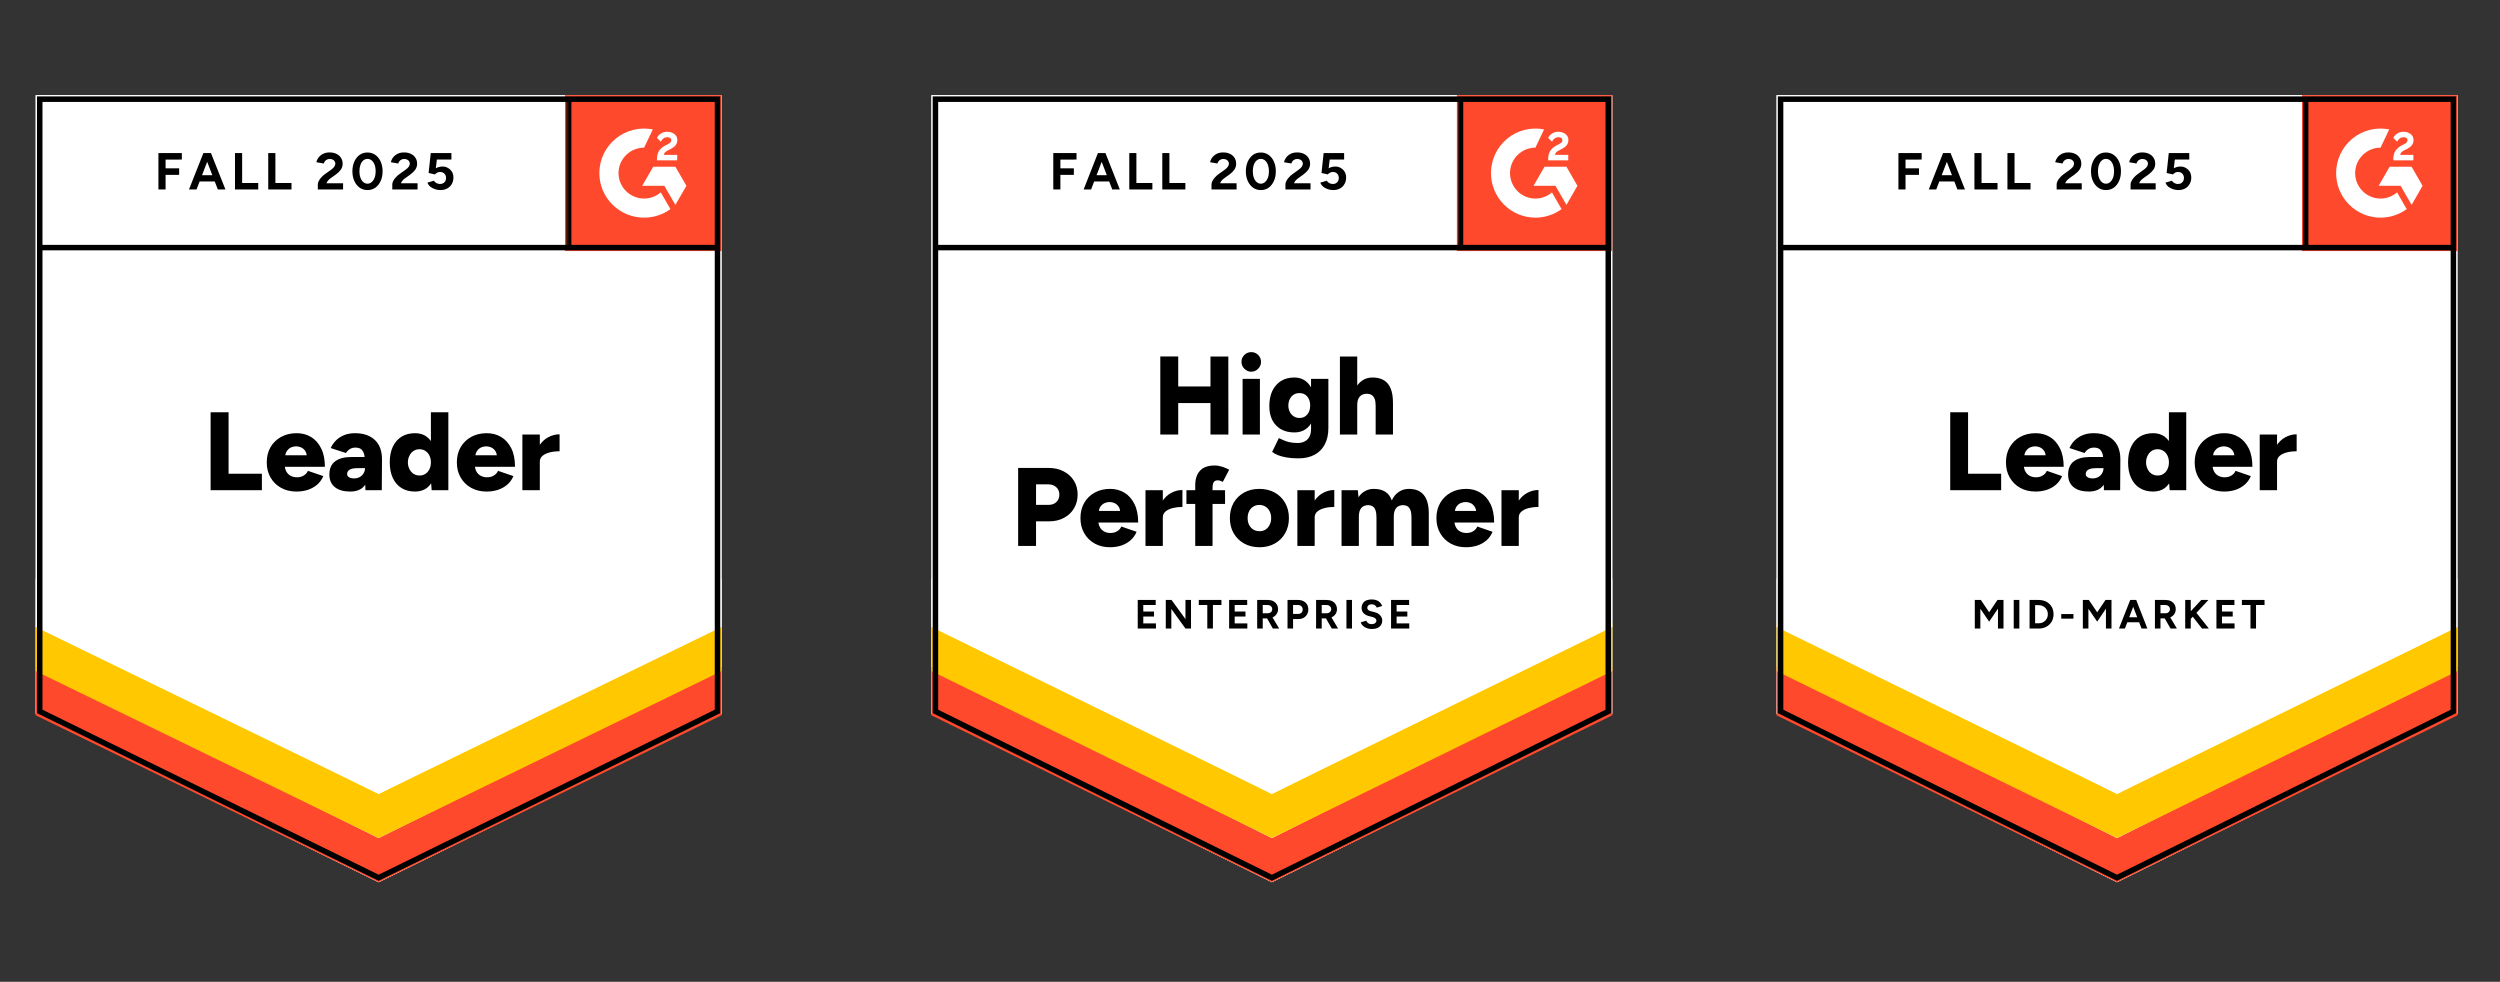
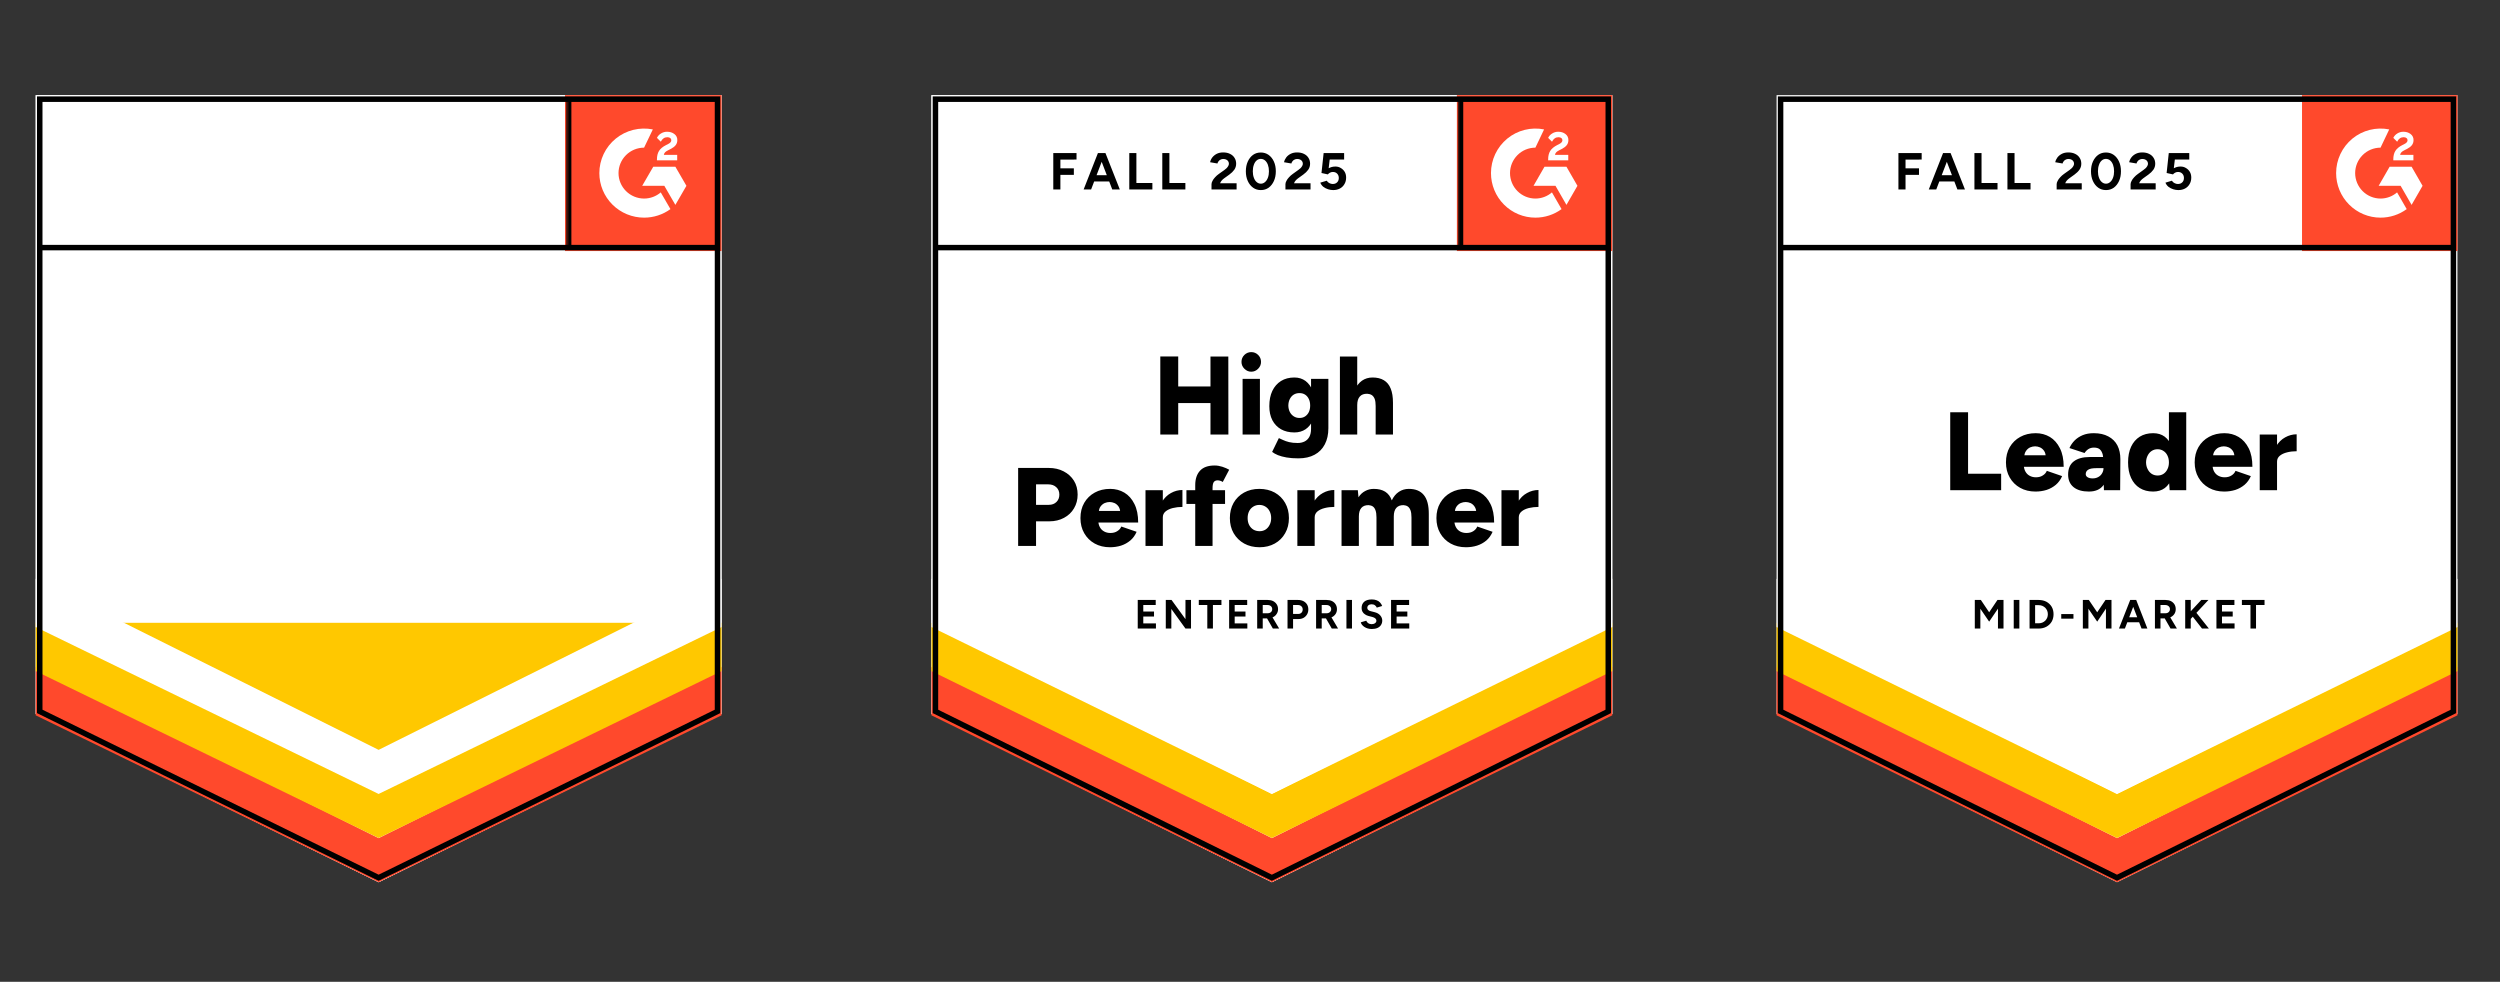
<svg xmlns="http://www.w3.org/2000/svg" width="494" height="194" viewBox="0 0 494 194" fill="none">
  <rect x="0" y="0" width="494" height="194" fill="#333333" stroke="none" />
  <path d="M7.051 141.072L74.814 174.329L142.578 141.072V18.797H7.051V141.072Z" fill="white" />
  <path d="M7.051 141.072L74.814 174.329L142.578 141.072V18.797H7.051V141.072Z" fill="white" />
-   <path d="M31.305 37.442V30.252H35.93V31.528L32.719 31.543V33.26H35.4V34.551H32.719V37.442H31.305ZM43.045 37.442L40.276 30.252H41.69L44.548 37.442H43.045ZM37.344 37.442L40.188 30.252H41.602L38.832 37.442H37.344ZM38.685 35.857V34.624H43.208V35.857H38.685ZM46.434 37.442V30.252H47.848V36.165H51.03V37.442H46.434ZM53.004 37.442V30.252H54.418V36.165H57.6V37.442H53.004ZM62.8 37.442V36.4C62.8 36.204 62.864 35.989 62.992 35.754C63.109 35.51 63.281 35.27 63.507 35.035C63.723 34.791 63.978 34.566 64.273 34.36L65.378 33.583C65.525 33.475 65.668 33.358 65.805 33.23C65.933 33.103 66.041 32.962 66.129 32.805C66.218 32.648 66.262 32.502 66.262 32.365C66.262 32.179 66.218 32.017 66.129 31.881C66.041 31.734 65.913 31.621 65.746 31.543C65.589 31.455 65.388 31.411 65.142 31.411C64.936 31.411 64.754 31.455 64.597 31.543C64.43 31.621 64.298 31.729 64.199 31.866C64.091 32.003 64.018 32.15 63.978 32.306L62.52 32.057C62.589 31.714 62.736 31.396 62.962 31.103C63.198 30.809 63.497 30.57 63.861 30.384C64.224 30.208 64.641 30.12 65.113 30.12C65.653 30.12 66.115 30.218 66.498 30.413C66.88 30.599 67.175 30.858 67.381 31.191C67.597 31.523 67.705 31.91 67.705 32.35C67.705 32.79 67.583 33.186 67.337 33.539C67.092 33.881 66.758 34.204 66.335 34.507L65.348 35.211C65.152 35.348 64.98 35.5 64.833 35.666C64.686 35.833 64.578 36.013 64.509 36.209H67.794V37.442H62.8ZM72.626 37.559C72.036 37.559 71.521 37.403 71.079 37.089C70.627 36.767 70.274 36.326 70.018 35.769C69.763 35.211 69.635 34.571 69.635 33.847C69.635 33.123 69.763 32.482 70.018 31.925C70.274 31.367 70.622 30.927 71.064 30.604C71.506 30.291 72.022 30.134 72.611 30.134C73.19 30.134 73.706 30.291 74.158 30.604C74.609 30.927 74.963 31.367 75.218 31.925C75.474 32.482 75.601 33.123 75.601 33.847C75.601 34.571 75.474 35.211 75.218 35.769C74.963 36.326 74.614 36.767 74.172 37.089C73.721 37.403 73.205 37.559 72.626 37.559ZM72.626 36.297C72.93 36.297 73.205 36.19 73.451 35.974C73.696 35.769 73.888 35.48 74.025 35.109C74.163 34.747 74.231 34.326 74.231 33.847C74.231 33.367 74.163 32.942 74.025 32.57C73.888 32.199 73.696 31.91 73.451 31.704C73.205 31.499 72.925 31.396 72.611 31.396C72.297 31.396 72.022 31.499 71.786 31.704C71.54 31.91 71.354 32.199 71.226 32.57C71.089 32.942 71.02 33.367 71.02 33.847C71.02 34.326 71.089 34.747 71.226 35.109C71.354 35.48 71.54 35.769 71.786 35.974C72.031 36.19 72.311 36.297 72.626 36.297ZM77.516 37.442V36.4C77.516 36.204 77.58 35.989 77.708 35.754C77.826 35.51 77.998 35.27 78.224 35.035C78.44 34.791 78.695 34.566 78.99 34.36L80.08 33.583C80.237 33.475 80.384 33.358 80.522 33.23C80.649 33.103 80.757 32.962 80.846 32.805C80.934 32.648 80.978 32.502 80.978 32.365C80.978 32.179 80.934 32.017 80.846 31.881C80.757 31.734 80.63 31.621 80.463 31.543C80.305 31.455 80.104 31.411 79.859 31.411C79.652 31.411 79.471 31.455 79.314 31.543C79.147 31.621 79.014 31.729 78.916 31.866C78.808 32.003 78.734 32.15 78.695 32.306L77.237 32.057C77.305 31.714 77.453 31.396 77.678 31.103C77.904 30.809 78.204 30.57 78.577 30.384C78.94 30.208 79.358 30.12 79.829 30.12C80.369 30.12 80.831 30.218 81.214 30.413C81.597 30.599 81.892 30.858 82.098 31.191C82.314 31.523 82.422 31.91 82.422 32.35C82.422 32.79 82.299 33.186 82.054 33.539C81.808 33.881 81.474 34.204 81.052 34.507L80.065 35.211C79.868 35.348 79.697 35.5 79.549 35.666C79.402 35.833 79.294 36.013 79.225 36.209H82.51V37.442H77.516ZM87.018 37.559C86.684 37.559 86.345 37.505 86.002 37.398C85.658 37.29 85.344 37.129 85.059 36.913C84.784 36.688 84.582 36.414 84.455 36.092L85.736 35.71C85.884 35.935 86.065 36.097 86.281 36.194C86.488 36.302 86.704 36.356 86.93 36.356C87.293 36.356 87.583 36.248 87.799 36.033C88.025 35.818 88.138 35.529 88.138 35.167C88.138 34.825 88.03 34.541 87.814 34.316C87.597 34.091 87.313 33.979 86.959 33.979C86.743 33.979 86.547 34.028 86.37 34.126C86.193 34.223 86.056 34.336 85.957 34.463L84.691 34.184L85.118 30.252H89.198V31.528H86.326L86.119 33.245C86.306 33.147 86.512 33.064 86.738 32.996C86.964 32.937 87.21 32.908 87.475 32.908C87.868 32.908 88.221 33.005 88.535 33.201C88.859 33.387 89.12 33.641 89.316 33.964C89.503 34.287 89.596 34.663 89.596 35.094C89.596 35.583 89.483 36.013 89.257 36.385C89.041 36.757 88.742 37.045 88.359 37.251C87.975 37.456 87.529 37.559 87.018 37.559ZM41.617 96.867V81.46H45.167V93.609H51.752V96.867H41.617ZM58.587 97.131C57.438 97.131 56.421 96.886 55.538 96.397C54.654 95.908 53.961 95.228 53.46 94.358C52.959 93.497 52.709 92.499 52.709 91.365C52.709 90.22 52.959 89.217 53.46 88.356C53.971 87.486 54.668 86.811 55.552 86.332C56.436 85.843 57.462 85.598 58.631 85.598C59.672 85.598 60.615 85.847 61.459 86.346C62.294 86.845 62.957 87.589 63.448 88.577C63.949 89.555 64.199 90.778 64.199 92.245H55.891L56.259 91.834C56.259 92.333 56.362 92.773 56.569 93.155C56.775 93.536 57.065 93.825 57.438 94.02C57.801 94.216 58.214 94.314 58.675 94.314C59.215 94.314 59.672 94.192 60.045 93.947C60.428 93.712 60.693 93.409 60.841 93.037L63.89 94.079C63.595 94.764 63.178 95.336 62.638 95.796C62.098 96.246 61.484 96.583 60.797 96.808C60.099 97.023 59.363 97.131 58.587 97.131ZM56.348 90.396L55.994 89.956H60.944L60.635 90.396C60.635 89.858 60.526 89.428 60.31 89.105C60.084 88.782 59.809 88.547 59.485 88.401C59.161 88.264 58.837 88.195 58.513 88.195C58.189 88.195 57.86 88.264 57.526 88.401C57.202 88.547 56.927 88.782 56.701 89.105C56.465 89.428 56.348 89.858 56.348 90.396ZM72.213 96.867L72.125 94.49V91.394C72.125 90.807 72.076 90.293 71.978 89.853C71.87 89.413 71.683 89.066 71.418 88.811C71.153 88.567 70.755 88.445 70.225 88.445C69.812 88.445 69.454 88.537 69.149 88.723C68.835 88.919 68.57 89.183 68.354 89.516L65.348 88.533C65.594 87.985 65.933 87.491 66.365 87.051C66.807 86.611 67.342 86.258 67.971 85.994C68.609 85.73 69.346 85.598 70.18 85.598C71.329 85.598 72.302 85.813 73.097 86.244C73.892 86.664 74.492 87.256 74.894 88.019C75.287 88.782 75.484 89.687 75.484 90.734L75.439 96.867H72.213ZM69.208 97.131C67.902 97.131 66.885 96.838 66.159 96.251C65.442 95.664 65.083 94.837 65.083 93.771C65.083 92.607 65.457 91.741 66.203 91.174C66.959 90.597 68.015 90.308 69.37 90.308H72.39V92.509H70.666C69.93 92.509 69.4 92.612 69.075 92.817C68.751 93.022 68.589 93.311 68.589 93.683C68.589 93.947 68.712 94.152 68.958 94.299C69.203 94.456 69.537 94.534 69.959 94.534C70.391 94.534 70.769 94.441 71.094 94.255C71.418 94.079 71.668 93.834 71.845 93.521C72.031 93.218 72.125 92.881 72.125 92.509H72.994C72.994 93.976 72.685 95.116 72.066 95.928C71.447 96.73 70.495 97.131 69.208 97.131ZM85.294 96.867L85.147 94.827V81.46H88.594V96.867H85.294ZM82.009 97.131C80.978 97.131 80.09 96.901 79.343 96.441C78.597 95.982 78.022 95.316 77.62 94.446C77.217 93.585 77.016 92.558 77.016 91.365C77.016 90.161 77.217 89.129 77.62 88.269C78.022 87.418 78.597 86.757 79.343 86.288C80.09 85.828 80.978 85.598 82.009 85.598C82.923 85.598 83.689 85.828 84.308 86.288C84.936 86.757 85.407 87.418 85.722 88.269C86.026 89.129 86.178 90.161 86.178 91.365C86.178 92.558 86.026 93.585 85.722 94.446C85.407 95.316 84.941 95.982 84.322 96.441C83.694 96.901 82.923 97.131 82.009 97.131ZM82.908 93.962C83.34 93.962 83.723 93.854 84.057 93.639C84.401 93.414 84.666 93.106 84.853 92.714C85.049 92.333 85.147 91.883 85.147 91.365C85.147 90.856 85.049 90.406 84.853 90.015C84.666 89.623 84.401 89.32 84.057 89.105C83.723 88.88 83.335 88.767 82.893 88.767C82.451 88.767 82.058 88.88 81.715 89.105C81.381 89.32 81.116 89.623 80.919 90.015C80.713 90.406 80.605 90.856 80.595 91.365C80.605 91.883 80.713 92.333 80.919 92.714C81.116 93.106 81.386 93.414 81.73 93.639C82.073 93.854 82.466 93.962 82.908 93.962ZM96.151 97.131C95.002 97.131 93.986 96.886 93.102 96.397C92.218 95.908 91.526 95.228 91.025 94.358C90.524 93.497 90.274 92.499 90.274 91.365C90.274 90.22 90.524 89.217 91.025 88.356C91.536 87.486 92.233 86.811 93.117 86.332C94.001 85.843 95.027 85.598 96.195 85.598C97.237 85.598 98.179 85.847 99.024 86.346C99.859 86.845 100.527 87.589 101.027 88.577C101.518 89.555 101.764 90.778 101.764 92.245H93.456L93.824 91.834C93.824 92.333 93.927 92.773 94.133 93.155C94.339 93.536 94.629 93.825 95.002 94.02C95.366 94.216 95.778 94.314 96.24 94.314C96.78 94.314 97.237 94.192 97.61 93.947C97.993 93.712 98.258 93.409 98.405 93.037L101.455 94.079C101.16 94.764 100.743 95.336 100.202 95.796C99.662 96.246 99.049 96.583 98.361 96.808C97.664 97.023 96.927 97.131 96.151 97.131ZM93.912 90.396L93.559 89.956H98.508L98.199 90.396C98.199 89.858 98.091 89.428 97.875 89.105C97.649 88.782 97.374 88.547 97.05 88.401C96.726 88.264 96.402 88.195 96.078 88.195C95.754 88.195 95.425 88.264 95.091 88.401C94.767 88.547 94.492 88.782 94.266 89.105C94.03 89.428 93.912 89.858 93.912 90.396ZM105.756 91.174C105.756 89.98 105.997 88.987 106.478 88.195C106.959 87.403 107.563 86.811 108.29 86.42C109.017 86.019 109.778 85.818 110.573 85.818V89.163C109.896 89.163 109.262 89.237 108.673 89.384C108.074 89.53 107.588 89.755 107.214 90.059C106.851 90.362 106.669 90.748 106.669 91.218L105.756 91.174ZM103.222 96.867V85.862H106.669V96.867H103.222Z" fill="black" />
  <path d="M111.645 18.797H142.58V49.61H111.645V18.797Z" fill="#FF492C" />
  <mask id="mask0_1247_15644" style="mask-type:luminance" maskUnits="userSpaceOnUse" x="111" y="18" width="32" height="32">
    <path d="M111.645 18.797H142.58V49.61H111.645V18.797Z" fill="white" />
  </mask>
  <g mask="url(#mask0_1247_15644)">
    <path fill-rule="evenodd" clip-rule="evenodd" d="M133.813 30.597H131.17C131.243 30.184 131.498 29.954 132.016 29.693L132.504 29.446C133.374 29.002 133.838 28.501 133.838 27.686C133.847 27.45 133.797 27.215 133.692 27.003C133.588 26.791 133.432 26.608 133.239 26.471C132.847 26.177 132.368 26.033 131.817 26.033C131.39 26.029 130.971 26.148 130.611 26.375C130.265 26.579 129.987 26.88 129.812 27.241L130.578 28.003C130.874 27.407 131.306 27.113 131.873 27.113C132.352 27.113 132.648 27.36 132.648 27.7C132.648 27.986 132.504 28.224 131.953 28.501L131.642 28.652C130.963 28.994 130.491 29.383 130.22 29.826C129.948 30.264 129.812 30.827 129.812 31.502V31.684H133.813V30.598V30.597ZM133.452 32.944H129.083L126.898 36.715H131.268L133.452 40.486L135.638 36.715L133.452 32.944Z" fill="white" />
    <path fill-rule="evenodd" clip-rule="evenodd" d="M127.271 39.235C125.932 39.233 124.648 38.703 123.701 37.76C122.754 36.817 122.22 35.539 122.219 34.205C122.221 32.871 122.754 31.593 123.701 30.65C124.649 29.707 125.932 29.177 127.271 29.176L129.001 25.573C127.719 25.317 126.396 25.349 125.127 25.664C123.858 25.98 122.676 26.572 121.665 27.397C120.654 28.223 119.839 29.262 119.279 30.439C118.72 31.616 118.43 32.902 118.43 34.205C118.43 35.361 118.659 36.506 119.103 37.574C119.548 38.642 120.199 39.613 121.02 40.43C121.841 41.247 122.816 41.896 123.888 42.338C124.961 42.78 126.111 43.007 127.271 43.007C129.143 43.01 130.967 42.419 132.479 41.32L130.564 38.015C129.649 38.802 128.48 39.235 127.271 39.235Z" fill="white" />
    <path d="M112.363 19.775V48.928" stroke="black" stroke-width="1.085" />
  </g>
  <path d="M7.051 141.345V131.807L74.814 165.617L142.578 131.807V141.345L74.814 174.329L7.051 141.345Z" fill="#FF492C" />
-   <path d="M7.051 132.609V123.071L74.814 156.88L142.578 123.071V132.609L74.814 165.593L7.051 132.609Z" fill="#FFC800" />
+   <path d="M7.051 132.609V123.071L142.578 123.071V132.609L74.814 165.593L7.051 132.609Z" fill="#FFC800" />
  <path d="M7.051 123.9V114.363L74.814 148.174L142.578 114.363V123.9L74.814 156.885L7.051 123.9Z" fill="white" />
  <path d="M141.952 48.928H7.972M141.779 140.577L74.815 173.442L7.852 140.577V19.593H141.779V140.577Z" stroke="black" stroke-width="1.085" />
  <path d="M184.051 141.072L251.32 174.329L318.588 141.072V18.797H184.051V141.072Z" fill="white" />
  <path d="M184.051 141.072L251.32 174.329L318.588 141.072V18.797H184.051V141.072Z" fill="white" />
  <path d="M208.129 37.442V30.252H212.721V31.528L209.533 31.543V33.26H212.194V34.551H209.533V37.442H208.129ZM219.784 37.442L217.035 30.252H218.439L221.276 37.442H219.784ZM214.125 37.442L216.947 30.252H218.351L215.602 37.442H214.125ZM215.455 35.857V34.624H219.945V35.857H215.455ZM223.147 37.442V30.252H224.551V36.165H227.71V37.442H223.147ZM229.67 37.442V30.252H231.073V36.165H234.232V37.442H229.67ZM239.394 37.442V36.4C239.394 36.204 239.458 35.989 239.584 35.754C239.701 35.51 239.872 35.27 240.096 35.035C240.311 34.791 240.564 34.566 240.857 34.36L241.953 33.583C242.1 33.475 242.241 33.358 242.378 33.23C242.504 33.103 242.611 32.962 242.699 32.805C242.787 32.648 242.831 32.502 242.831 32.365C242.831 32.179 242.787 32.017 242.699 31.881C242.611 31.734 242.485 31.621 242.319 31.543C242.163 31.455 241.963 31.411 241.719 31.411C241.515 31.411 241.334 31.455 241.178 31.543C241.013 31.621 240.881 31.729 240.784 31.866C240.676 32.003 240.603 32.15 240.564 32.306L239.116 32.057C239.185 31.714 239.331 31.396 239.555 31.103C239.789 30.809 240.086 30.57 240.447 30.384C240.808 30.208 241.222 30.12 241.69 30.12C242.226 30.12 242.685 30.218 243.065 30.413C243.445 30.599 243.738 30.858 243.942 31.191C244.157 31.523 244.264 31.91 244.264 32.35C244.264 32.79 244.142 33.186 243.898 33.539C243.655 33.881 243.323 34.204 242.904 34.507L241.924 35.211C241.729 35.348 241.559 35.5 241.412 35.666C241.266 35.833 241.159 36.013 241.091 36.209H244.352V37.442H239.394ZM249.148 37.559C248.563 37.559 248.051 37.403 247.613 37.089C247.164 36.767 246.813 36.326 246.56 35.769C246.306 35.211 246.18 34.571 246.18 33.847C246.18 33.123 246.306 32.482 246.56 31.925C246.813 31.367 247.159 30.927 247.598 30.604C248.037 30.291 248.549 30.134 249.134 30.134C249.709 30.134 250.221 30.291 250.669 30.604C251.118 30.927 251.469 31.367 251.722 31.925C251.976 32.482 252.102 33.123 252.102 33.847C252.102 34.571 251.976 35.211 251.722 35.769C251.469 36.326 251.122 36.767 250.684 37.089C250.235 37.403 249.723 37.559 249.148 37.559ZM249.148 36.297C249.45 36.297 249.723 36.19 249.967 35.974C250.211 35.769 250.401 35.48 250.538 35.109C250.674 34.747 250.742 34.326 250.742 33.847C250.742 33.367 250.674 32.942 250.538 32.57C250.401 32.199 250.211 31.91 249.967 31.704C249.723 31.499 249.446 31.396 249.134 31.396C248.822 31.396 248.549 31.499 248.315 31.704C248.071 31.91 247.886 32.199 247.759 32.57C247.623 32.942 247.554 33.367 247.554 33.847C247.554 34.326 247.623 34.747 247.759 35.109C247.886 35.48 248.071 35.769 248.315 35.974C248.558 36.19 248.836 36.297 249.148 36.297ZM254.003 37.442V36.4C254.003 36.204 254.067 35.989 254.193 35.754C254.31 35.51 254.481 35.27 254.705 35.035C254.92 34.791 255.173 34.566 255.466 34.36L256.548 33.583C256.704 33.475 256.85 33.358 256.987 33.23C257.113 33.103 257.221 32.962 257.308 32.805C257.396 32.648 257.44 32.502 257.44 32.365C257.44 32.179 257.396 32.017 257.308 31.881C257.221 31.734 257.094 31.621 256.928 31.543C256.772 31.455 256.572 31.411 256.328 31.411C256.124 31.411 255.943 31.455 255.787 31.543C255.622 31.621 255.49 31.729 255.393 31.866C255.285 32.003 255.212 32.15 255.173 32.306L253.725 32.057C253.794 31.714 253.94 31.396 254.164 31.103C254.388 30.809 254.686 30.57 255.056 30.384C255.417 30.208 255.831 30.12 256.299 30.12C256.835 30.12 257.294 30.218 257.674 30.413C258.054 30.599 258.347 30.858 258.551 31.191C258.766 31.523 258.873 31.91 258.873 32.35C258.873 32.79 258.751 33.186 258.507 33.539C258.264 33.881 257.932 34.204 257.513 34.507L256.533 35.211C256.338 35.348 256.168 35.5 256.021 35.666C255.875 35.833 255.768 36.013 255.7 36.209H258.961V37.442H254.003ZM263.436 37.559C263.104 37.559 262.768 37.505 262.427 37.398C262.085 37.29 261.773 37.129 261.491 36.913C261.218 36.688 261.018 36.414 260.891 36.092L262.163 35.71C262.31 35.935 262.49 36.097 262.704 36.194C262.909 36.302 263.124 36.356 263.348 36.356C263.709 36.356 263.996 36.248 264.211 36.033C264.435 35.818 264.547 35.529 264.547 35.167C264.547 34.825 264.44 34.541 264.225 34.316C264.011 34.091 263.728 33.979 263.377 33.979C263.163 33.979 262.968 34.028 262.792 34.126C262.617 34.223 262.48 34.336 262.383 34.463L261.125 34.184L261.549 30.252H265.6V31.528H262.748L262.544 33.245C262.729 33.147 262.933 33.064 263.158 32.996C263.382 32.937 263.626 32.908 263.889 32.908C264.279 32.908 264.63 33.005 264.942 33.201C265.264 33.387 265.522 33.641 265.717 33.964C265.902 34.287 265.995 34.663 265.995 35.094C265.995 35.583 265.883 36.013 265.658 36.385C265.444 36.757 265.147 37.045 264.766 37.251C264.386 37.456 263.943 37.559 263.436 37.559Z" fill="black" />
  <path d="M239.19 85.862V70.456H242.715L242.729 85.862H239.19ZM229.276 85.862V70.441H232.815V85.862H229.276ZM231.776 79.641V76.369H241.077V79.641H231.776ZM245.537 85.862V74.858H248.959V85.862H245.537ZM247.248 73.449C246.731 73.449 246.278 73.253 245.888 72.862C245.508 72.481 245.318 72.031 245.318 71.512C245.318 70.974 245.508 70.514 245.888 70.133C246.278 69.761 246.731 69.575 247.248 69.575C247.775 69.575 248.228 69.761 248.608 70.133C248.988 70.514 249.178 70.974 249.178 71.512C249.178 72.031 248.988 72.481 248.608 72.862C248.228 73.253 247.775 73.449 247.248 73.449ZM256.563 90.572C255.676 90.572 254.896 90.513 254.224 90.396C253.561 90.279 252.995 90.127 252.527 89.941C252.059 89.746 251.674 89.53 251.372 89.296L252.703 86.567L253.536 86.948C253.858 87.105 254.253 87.241 254.721 87.359C255.189 87.476 255.754 87.535 256.417 87.535C256.924 87.535 257.377 87.437 257.777 87.241C258.177 87.046 258.494 86.738 258.728 86.317C258.952 85.896 259.064 85.373 259.064 84.747V74.858H262.486V84.615C262.486 85.847 262.252 86.909 261.784 87.799C261.316 88.699 260.643 89.384 259.766 89.853C258.889 90.332 257.821 90.572 256.563 90.572ZM255.774 85.451C254.75 85.451 253.868 85.241 253.127 84.82C252.396 84.4 251.825 83.803 251.416 83.03C251.016 82.248 250.816 81.323 250.816 80.257C250.816 79.083 251.016 78.076 251.416 77.234C251.816 76.403 252.386 75.752 253.127 75.283C253.868 74.823 254.75 74.593 255.774 74.593C256.622 74.593 257.358 74.823 257.982 75.283C258.596 75.752 259.074 76.413 259.415 77.264C259.756 78.115 259.927 79.132 259.927 80.316C259.927 81.372 259.756 82.282 259.415 83.045C259.074 83.808 258.596 84.4 257.982 84.82C257.358 85.241 256.622 85.451 255.774 85.451ZM256.783 82.59C257.221 82.59 257.597 82.483 257.909 82.267C258.221 82.052 258.464 81.763 258.64 81.402C258.806 81.03 258.889 80.609 258.889 80.14C258.889 79.641 258.801 79.21 258.625 78.849C258.45 78.477 258.206 78.188 257.894 77.983C257.582 77.777 257.207 77.675 256.768 77.675C256.339 77.675 255.959 77.777 255.627 77.983C255.306 78.188 255.052 78.477 254.867 78.849C254.682 79.21 254.584 79.641 254.575 80.14C254.584 80.609 254.682 81.03 254.867 81.402C255.052 81.763 255.311 82.052 255.642 82.267C255.974 82.483 256.354 82.59 256.783 82.59ZM264.767 85.862V70.456H268.189V85.862H264.767ZM271.83 85.862V80.228H275.252V85.862H271.83ZM271.83 80.228C271.83 79.641 271.767 79.176 271.64 78.834C271.504 78.492 271.314 78.237 271.07 78.071C270.817 77.914 270.524 77.826 270.193 77.807C269.53 77.787 269.032 77.968 268.701 78.35C268.36 78.721 268.189 79.289 268.189 80.052H267.166C267.166 78.897 267.341 77.909 267.692 77.088C268.043 76.276 268.521 75.655 269.125 75.224C269.73 74.804 270.427 74.593 271.216 74.593C272.113 74.593 272.859 74.774 273.454 75.136C274.058 75.498 274.507 76.046 274.799 76.78C275.101 77.513 275.252 78.452 275.252 79.597V80.228H271.83ZM201.184 107.872V92.465H207.223C208.335 92.465 209.319 92.69 210.177 93.14C211.045 93.59 211.722 94.206 212.21 94.989C212.697 95.771 212.941 96.686 212.941 97.733C212.941 98.74 212.702 99.645 212.224 100.447C211.756 101.249 211.098 101.875 210.25 102.325C209.402 102.785 208.427 103.015 207.326 103.015H204.723V107.872H201.184ZM204.723 99.757H207.238C207.871 99.757 208.378 99.567 208.759 99.185C209.139 98.813 209.329 98.329 209.329 97.733C209.329 97.126 209.124 96.637 208.715 96.265C208.315 95.894 207.789 95.708 207.135 95.708H204.723V99.757ZM219.332 108.136C218.191 108.136 217.182 107.891 216.304 107.402C215.427 106.913 214.74 106.233 214.243 105.362C213.745 104.502 213.497 103.504 213.497 102.369C213.497 101.225 213.745 100.222 214.243 99.361C214.749 98.491 215.442 97.816 216.319 97.336C217.196 96.847 218.215 96.603 219.375 96.603C220.409 96.603 221.345 96.852 222.183 97.351C223.012 97.85 223.67 98.593 224.157 99.581C224.655 100.56 224.903 101.782 224.903 103.25H216.655L217.021 102.839C217.021 103.338 217.123 103.778 217.328 104.159C217.533 104.541 217.82 104.829 218.191 105.025C218.552 105.221 218.961 105.318 219.419 105.318C219.955 105.318 220.409 105.196 220.779 104.952C221.16 104.717 221.423 104.414 221.569 104.042L224.596 105.084C224.304 105.768 223.889 106.341 223.353 106.8C222.817 107.25 222.208 107.588 221.525 107.813C220.833 108.028 220.102 108.136 219.332 108.136ZM217.109 101.401L216.758 100.961H221.671L221.364 101.401C221.364 100.863 221.257 100.432 221.043 100.11C220.818 99.787 220.545 99.552 220.224 99.405C219.902 99.268 219.58 99.2 219.258 99.2C218.937 99.2 218.61 99.268 218.279 99.405C217.957 99.552 217.679 99.787 217.445 100.11C217.221 100.432 217.109 100.863 217.109 101.401ZM228.866 102.178C228.866 100.985 229.105 99.992 229.583 99.2C230.06 98.407 230.66 97.816 231.381 97.424C232.103 97.023 232.858 96.823 233.648 96.823V100.168C232.975 100.168 232.342 100.242 231.747 100.388C231.162 100.535 230.684 100.76 230.314 101.063C229.953 101.367 229.773 101.753 229.773 102.222L228.866 102.178ZM226.351 107.872V96.867H229.773V107.872H226.351ZM236.178 107.872V95.854C236.178 94.651 236.49 93.707 237.114 93.022C237.748 92.328 238.713 91.981 240.009 91.981C240.497 91.981 241.004 92.064 241.53 92.23C242.057 92.406 242.51 92.602 242.89 92.817L241.618 95.238C241.443 95.121 241.267 95.038 241.092 94.989C240.916 94.94 240.755 94.915 240.609 94.915C240.258 94.915 240 95.033 239.834 95.267C239.678 95.512 239.6 95.913 239.6 96.471V107.872H236.178ZM234.438 99.581V96.867H242.071V99.581H234.438ZM248.901 108.136C247.74 108.136 246.722 107.891 245.844 107.402C244.967 106.913 244.275 106.233 243.768 105.362C243.27 104.502 243.022 103.504 243.022 102.369C243.022 101.244 243.266 100.246 243.753 99.376C244.241 98.515 244.928 97.835 245.815 97.336C246.702 96.847 247.706 96.603 248.827 96.603C249.988 96.603 251.011 96.847 251.898 97.336C252.776 97.835 253.458 98.515 253.946 99.376C254.443 100.246 254.692 101.244 254.692 102.369C254.692 103.504 254.443 104.502 253.946 105.362C253.458 106.233 252.776 106.913 251.898 107.402C251.021 107.891 250.022 108.136 248.901 108.136ZM248.901 104.966C249.339 104.966 249.729 104.859 250.07 104.643C250.412 104.418 250.68 104.11 250.875 103.719C251.08 103.338 251.182 102.888 251.182 102.369C251.182 101.861 251.08 101.411 250.875 101.019C250.68 100.628 250.407 100.325 250.056 100.11C249.705 99.885 249.305 99.772 248.857 99.772C248.399 99.772 247.994 99.885 247.643 100.11C247.292 100.325 247.019 100.628 246.824 101.019C246.629 101.411 246.532 101.861 246.532 102.369C246.532 102.888 246.629 103.338 246.824 103.719C247.019 104.11 247.297 104.418 247.658 104.643C248.018 104.859 248.433 104.966 248.901 104.966ZM258.874 102.178C258.874 100.985 259.113 99.992 259.59 99.2C260.068 98.407 260.668 97.816 261.389 97.424C262.111 97.023 262.866 96.823 263.656 96.823V100.168C262.983 100.168 262.354 100.242 261.769 100.388C261.175 100.535 260.692 100.76 260.322 101.063C259.961 101.367 259.781 101.753 259.781 102.222L258.874 102.178ZM256.359 107.872V96.867H259.781V107.872H256.359ZM265.089 107.872V96.867H268.306L268.438 98.261C268.789 97.713 269.227 97.302 269.754 97.028C270.271 96.745 270.841 96.603 271.465 96.603C272.372 96.603 273.122 96.789 273.717 97.16C274.312 97.542 274.745 98.114 275.018 98.877C275.36 98.143 275.823 97.581 276.408 97.19C276.993 96.798 277.651 96.603 278.382 96.603C279.698 96.603 280.688 97.009 281.35 97.821C282.013 98.623 282.34 99.875 282.33 101.577V107.872H278.908V102.237C278.908 101.65 278.845 101.186 278.718 100.843C278.591 100.501 278.411 100.246 278.177 100.08C277.943 99.924 277.665 99.836 277.344 99.816C276.72 99.806 276.242 99.987 275.91 100.359C275.579 100.731 275.413 101.298 275.413 102.061V107.872H271.991V102.237C271.991 101.65 271.928 101.186 271.801 100.843C271.684 100.501 271.509 100.246 271.275 100.08C271.041 99.924 270.763 99.836 270.441 99.816C269.808 99.806 269.33 99.987 269.008 100.359C268.677 100.731 268.511 101.298 268.511 102.061V107.872H265.089ZM289.671 108.136C288.531 108.136 287.522 107.891 286.644 107.402C285.767 106.913 285.08 106.233 284.582 105.362C284.085 104.502 283.836 103.504 283.836 102.369C283.836 101.225 284.09 100.222 284.597 99.361C285.104 98.491 285.796 97.816 286.673 97.336C287.551 96.847 288.565 96.603 289.715 96.603C290.758 96.603 291.694 96.852 292.523 97.351C293.361 97.85 294.024 98.593 294.512 99.581C294.999 100.56 295.243 101.782 295.243 103.25H286.995L287.375 102.839C287.375 103.338 287.478 103.778 287.683 104.159C287.887 104.541 288.17 104.829 288.531 105.025C288.901 105.221 289.311 105.318 289.759 105.318C290.305 105.318 290.763 105.196 291.134 104.952C291.504 104.717 291.763 104.414 291.909 104.042L294.936 105.084C294.643 105.768 294.234 106.341 293.707 106.8C293.171 107.25 292.557 107.588 291.865 107.813C291.182 108.028 290.451 108.136 289.671 108.136ZM287.463 101.401L287.112 100.961H292.026L291.719 101.401C291.719 100.863 291.607 100.432 291.382 100.11C291.168 99.787 290.9 99.552 290.578 99.405C290.256 99.268 289.935 99.2 289.613 99.2C289.291 99.2 288.965 99.268 288.633 99.405C288.302 99.552 288.024 99.787 287.8 100.11C287.575 100.432 287.463 100.863 287.463 101.401ZM299.221 102.178C299.221 100.985 299.459 99.992 299.937 99.2C300.405 98.407 301.005 97.816 301.736 97.424C302.457 97.023 303.213 96.823 304.003 96.823V100.168C303.33 100.168 302.696 100.242 302.101 100.388C301.507 100.535 301.029 100.76 300.668 101.063C300.298 101.367 300.113 101.753 300.113 102.222L299.221 102.178ZM296.691 107.872V96.867H300.113V107.872H296.691Z" fill="black" />
  <path d="M224.816 124.202V118.553H228.37V119.551H225.913V120.842H228.034V121.825H225.913V123.19H228.414V124.202H224.816ZM230.359 124.202V118.553H231.499L234.249 122.339V118.553H235.345V124.202H234.249L231.456 120.329V124.202H230.359ZM238.563 124.202V119.551H236.881V118.553H241.356V119.551H239.674V124.202H238.563ZM242.877 124.202V118.553H246.445V119.551H243.973V120.842H246.108V121.825H243.973V123.19H246.474V124.202H242.877ZM248.419 124.202V118.553H250.51C250.91 118.553 251.261 118.627 251.563 118.773C251.865 118.93 252.104 119.145 252.28 119.419C252.455 119.693 252.543 120.011 252.543 120.373C252.543 120.725 252.45 121.038 252.265 121.312C252.09 121.596 251.846 121.811 251.534 121.958C251.222 122.114 250.866 122.192 250.466 122.192H249.516V124.202H248.419ZM251.519 124.202L250.218 121.928L251.051 121.327L252.762 124.202H251.519ZM249.516 121.18H250.525C250.691 121.18 250.837 121.146 250.964 121.077C251.1 121.009 251.207 120.911 251.285 120.784C251.353 120.666 251.388 120.529 251.388 120.373C251.388 120.128 251.305 119.933 251.139 119.786C250.964 119.629 250.739 119.551 250.466 119.551H249.516V121.18ZM254.415 124.202V118.553H256.506C256.896 118.553 257.247 118.632 257.559 118.788C257.861 118.945 258.1 119.165 258.275 119.448C258.441 119.732 258.524 120.06 258.524 120.432C258.524 120.793 258.441 121.116 258.275 121.4C258.11 121.684 257.885 121.909 257.603 122.075C257.31 122.241 256.974 122.324 256.594 122.324H255.511V124.202H254.415ZM255.511 121.312H256.564C256.808 121.312 257.013 121.229 257.179 121.062C257.335 120.896 257.413 120.686 257.413 120.432C257.413 120.167 257.325 119.957 257.149 119.801C256.974 119.634 256.75 119.551 256.477 119.551H255.511V121.312ZM260.059 124.202V118.553H262.151C262.55 118.553 262.901 118.627 263.204 118.773C263.515 118.93 263.754 119.145 263.92 119.419C264.096 119.693 264.183 120.011 264.183 120.373C264.183 120.725 264.096 121.038 263.92 121.312C263.735 121.596 263.486 121.811 263.174 121.958C262.862 122.114 262.511 122.192 262.121 122.192H261.171V124.202H260.059ZM263.16 124.202L261.858 121.928L262.706 121.327L264.403 124.202H263.16ZM261.171 121.18H262.165C262.331 121.18 262.477 121.146 262.604 121.077C262.74 121.009 262.848 120.911 262.926 120.784C263.004 120.666 263.043 120.529 263.043 120.373C263.043 120.128 262.955 119.933 262.779 119.786C262.604 119.629 262.38 119.551 262.107 119.551H261.171V121.18ZM266.055 124.202V118.553H267.152V124.202H266.055ZM271.071 124.291C270.788 124.291 270.525 124.256 270.281 124.188C270.038 124.119 269.818 124.021 269.623 123.894C269.428 123.767 269.267 123.625 269.141 123.469C269.014 123.312 268.931 123.146 268.892 122.97L269.974 122.647C270.042 122.833 270.164 122.994 270.34 123.131C270.515 123.259 270.74 123.327 271.013 123.337C271.295 123.337 271.524 123.273 271.7 123.146C271.885 123.019 271.978 122.853 271.978 122.647C271.978 122.471 271.905 122.319 271.758 122.192C271.622 122.075 271.427 121.982 271.173 121.913L270.442 121.723C270.169 121.654 269.93 121.547 269.726 121.4C269.511 121.263 269.345 121.087 269.228 120.872C269.111 120.666 269.053 120.422 269.053 120.138C269.053 119.61 269.228 119.194 269.579 118.891C269.93 118.597 270.428 118.451 271.071 118.451C271.432 118.451 271.749 118.504 272.022 118.612C272.295 118.71 272.519 118.857 272.694 119.052C272.879 119.248 273.021 119.478 273.118 119.742L272.051 120.065C271.983 119.889 271.866 119.737 271.7 119.61C271.524 119.473 271.305 119.404 271.042 119.404C270.779 119.404 270.569 119.468 270.413 119.595C270.257 119.722 270.179 119.898 270.179 120.123C270.179 120.299 270.242 120.436 270.369 120.534C270.486 120.642 270.647 120.72 270.852 120.769L271.597 120.96C272.085 121.077 272.46 121.287 272.723 121.591C272.996 121.904 273.133 122.246 273.133 122.618C273.133 122.95 273.05 123.244 272.884 123.498C272.728 123.752 272.494 123.948 272.182 124.085C271.88 124.222 271.51 124.291 271.071 124.291ZM274.873 124.202V118.553H278.441V119.551H275.97V120.842H278.09V121.825H275.97V123.19H278.471V124.202H274.873Z" fill="black" />
  <path d="M287.879 18.797H318.589V49.61H287.879V18.797Z" fill="#FF492C" />
  <mask id="mask1_1247_15644" style="mask-type:luminance" maskUnits="userSpaceOnUse" x="287" y="18" width="32" height="32">
    <path d="M287.879 18.797H318.589V49.61H287.879V18.797Z" fill="white" />
  </mask>
  <g mask="url(#mask1_1247_15644)">
    <path fill-rule="evenodd" clip-rule="evenodd" d="M309.888 30.597H307.264C307.336 30.184 307.589 29.954 308.104 29.693L308.588 29.446C309.452 29.002 309.913 28.501 309.913 27.686C309.922 27.45 309.872 27.215 309.768 27.003C309.664 26.791 309.509 26.608 309.317 26.471C308.928 26.177 308.453 26.033 307.906 26.033C307.483 26.029 307.067 26.148 306.709 26.375C306.365 26.579 306.089 26.88 305.916 27.241L306.676 28.003C306.97 27.407 307.399 27.113 307.962 27.113C308.437 27.113 308.731 27.36 308.731 27.7C308.731 27.986 308.588 28.224 308.041 28.501L307.732 28.652C307.058 28.994 306.59 29.383 306.321 29.826C306.051 30.264 305.916 30.827 305.916 31.502V31.684H309.888V30.598V30.597ZM309.53 32.944H305.192L303.023 36.715H307.361L309.53 40.486L311.7 36.715L309.53 32.944Z" fill="white" />
    <path fill-rule="evenodd" clip-rule="evenodd" d="M303.394 39.235C302.065 39.233 300.79 38.703 299.85 37.76C298.91 36.817 298.38 35.539 298.378 34.205C298.381 32.871 298.91 31.593 299.85 30.65C300.791 29.707 302.065 29.177 303.394 29.176L305.111 25.573C303.838 25.317 302.525 25.349 301.266 25.664C300.006 25.98 298.832 26.572 297.829 27.397C296.825 28.223 296.016 29.262 295.461 30.439C294.905 31.616 294.617 32.902 294.617 34.205C294.617 35.361 294.845 36.506 295.286 37.574C295.727 38.642 296.374 39.613 297.189 40.43C298.004 41.247 298.971 41.896 300.036 42.338C301.101 42.78 302.242 43.007 303.394 43.007C305.252 43.01 307.063 42.419 308.564 41.32L306.663 38.015C305.754 38.802 304.594 39.235 303.394 39.235Z" fill="white" />
    <path d="M288.594 19.775V48.928" stroke="black" stroke-width="1.085" />
  </g>
  <path d="M184.051 141.345V131.807L251.32 165.617L318.588 131.807V141.345L251.32 174.329L184.051 141.345Z" fill="#FF492C" />
  <path d="M184.051 132.609V123.071L251.32 156.88L318.588 123.071V132.609L251.32 165.593L184.051 132.609Z" fill="#FFC800" />
  <path d="M184.051 123.9V114.363L251.32 148.174L318.588 114.363V123.9L251.32 156.885L184.051 123.9Z" fill="white" />
  <path d="M317.966 48.928H184.964M317.793 140.577L251.319 173.442L184.844 140.577V19.593H317.793V140.577Z" stroke="black" stroke-width="1.085" />
  <path d="M351.051 141.072L418.32 174.329L485.588 141.072V18.797H351.051V141.072Z" fill="white" />
-   <path d="M351.051 141.072L418.32 174.329L485.588 141.072V18.797H351.051V141.072Z" fill="white" />
  <path d="M375.129 37.442V30.252H379.721V31.528L376.533 31.543V33.26H379.194V34.551H376.533V37.442H375.129ZM386.784 37.442L384.035 30.252H385.439L388.276 37.442H386.784ZM381.125 37.442L383.947 30.252H385.351L382.602 37.442H381.125ZM382.455 35.857V34.624H386.945V35.857H382.455ZM390.147 37.442V30.252H391.551V36.165H394.71V37.442H390.147ZM396.67 37.442V30.252H398.073V36.165H401.232V37.442H396.67ZM406.394 37.442V36.4C406.394 36.204 406.458 35.989 406.584 35.754C406.701 35.51 406.872 35.27 407.096 35.035C407.311 34.791 407.564 34.566 407.857 34.36L408.953 33.583C409.1 33.475 409.241 33.358 409.378 33.23C409.504 33.103 409.611 32.962 409.699 32.805C409.787 32.648 409.831 32.502 409.831 32.365C409.831 32.179 409.787 32.017 409.699 31.881C409.611 31.734 409.485 31.621 409.319 31.543C409.163 31.455 408.963 31.411 408.719 31.411C408.515 31.411 408.334 31.455 408.178 31.543C408.013 31.621 407.881 31.729 407.784 31.866C407.676 32.003 407.603 32.15 407.564 32.306L406.116 32.057C406.185 31.714 406.331 31.396 406.555 31.103C406.789 30.809 407.086 30.57 407.447 30.384C407.808 30.208 408.222 30.12 408.69 30.12C409.226 30.12 409.685 30.218 410.065 30.413C410.445 30.599 410.738 30.858 410.942 31.191C411.157 31.523 411.264 31.91 411.264 32.35C411.264 32.79 411.142 33.186 410.898 33.539C410.655 33.881 410.323 34.204 409.904 34.507L408.924 35.211C408.729 35.348 408.559 35.5 408.412 35.666C408.266 35.833 408.159 36.013 408.091 36.209H411.352V37.442H406.394ZM416.148 37.559C415.563 37.559 415.051 37.403 414.613 37.089C414.164 36.767 413.813 36.326 413.56 35.769C413.306 35.211 413.18 34.571 413.18 33.847C413.18 33.123 413.306 32.482 413.56 31.925C413.813 31.367 414.159 30.927 414.598 30.604C415.037 30.291 415.549 30.134 416.134 30.134C416.709 30.134 417.221 30.291 417.669 30.604C418.118 30.927 418.469 31.367 418.722 31.925C418.976 32.482 419.102 33.123 419.102 33.847C419.102 34.571 418.976 35.211 418.722 35.769C418.469 36.326 418.122 36.767 417.684 37.089C417.235 37.403 416.723 37.559 416.148 37.559ZM416.148 36.297C416.45 36.297 416.723 36.19 416.967 35.974C417.211 35.769 417.401 35.48 417.538 35.109C417.674 34.747 417.742 34.326 417.742 33.847C417.742 33.367 417.674 32.942 417.538 32.57C417.401 32.199 417.211 31.91 416.967 31.704C416.723 31.499 416.446 31.396 416.134 31.396C415.822 31.396 415.549 31.499 415.315 31.704C415.071 31.91 414.886 32.199 414.759 32.57C414.623 32.942 414.554 33.367 414.554 33.847C414.554 34.326 414.623 34.747 414.759 35.109C414.886 35.48 415.071 35.769 415.315 35.974C415.558 36.19 415.836 36.297 416.148 36.297ZM421.003 37.442V36.4C421.003 36.204 421.067 35.989 421.193 35.754C421.31 35.51 421.481 35.27 421.705 35.035C421.92 34.791 422.173 34.566 422.466 34.36L423.548 33.583C423.704 33.475 423.85 33.358 423.987 33.23C424.113 33.103 424.221 32.962 424.308 32.805C424.396 32.648 424.44 32.502 424.44 32.365C424.44 32.179 424.396 32.017 424.308 31.881C424.221 31.734 424.094 31.621 423.928 31.543C423.772 31.455 423.572 31.411 423.328 31.411C423.124 31.411 422.943 31.455 422.787 31.543C422.622 31.621 422.49 31.729 422.393 31.866C422.285 32.003 422.212 32.15 422.173 32.306L420.725 32.057C420.794 31.714 420.94 31.396 421.164 31.103C421.388 30.809 421.686 30.57 422.056 30.384C422.417 30.208 422.831 30.12 423.299 30.12C423.835 30.12 424.294 30.218 424.674 30.413C425.054 30.599 425.347 30.858 425.551 31.191C425.766 31.523 425.873 31.91 425.873 32.35C425.873 32.79 425.751 33.186 425.507 33.539C425.264 33.881 424.932 34.204 424.513 34.507L423.533 35.211C423.338 35.348 423.168 35.5 423.021 35.666C422.875 35.833 422.768 36.013 422.7 36.209H425.961V37.442H421.003ZM430.436 37.559C430.104 37.559 429.768 37.505 429.427 37.398C429.085 37.29 428.773 37.129 428.491 36.913C428.218 36.688 428.018 36.414 427.891 36.092L429.163 35.71C429.31 35.935 429.49 36.097 429.704 36.194C429.909 36.302 430.124 36.356 430.348 36.356C430.709 36.356 430.996 36.248 431.211 36.033C431.435 35.818 431.547 35.529 431.547 35.167C431.547 34.825 431.44 34.541 431.225 34.316C431.011 34.091 430.728 33.979 430.377 33.979C430.163 33.979 429.968 34.028 429.792 34.126C429.617 34.223 429.48 34.336 429.383 34.463L428.125 34.184L428.549 30.252H432.6V31.528H429.748L429.544 33.245C429.729 33.147 429.933 33.064 430.158 32.996C430.382 32.937 430.626 32.908 430.889 32.908C431.279 32.908 431.63 33.005 431.942 33.201C432.264 33.387 432.522 33.641 432.717 33.964C432.902 34.287 432.995 34.663 432.995 35.094C432.995 35.583 432.883 36.013 432.658 36.385C432.444 36.757 432.147 37.045 431.766 37.251C431.386 37.456 430.943 37.559 430.436 37.559ZM385.365 96.867V81.46H388.89V93.609H395.427V96.867H385.365ZM402.212 97.131C401.071 97.131 400.062 96.886 399.185 96.397C398.307 95.908 397.62 95.228 397.123 94.358C396.626 93.497 396.377 92.499 396.377 91.365C396.377 90.22 396.626 89.217 397.123 88.356C397.63 87.486 398.322 86.811 399.199 86.332C400.077 85.843 401.096 85.598 402.256 85.598C403.289 85.598 404.225 85.847 405.064 86.346C405.892 86.845 406.55 87.589 407.038 88.577C407.535 89.555 407.784 90.778 407.784 92.245H399.536L399.901 91.834C399.901 92.333 400.004 92.773 400.208 93.155C400.413 93.536 400.701 93.825 401.071 94.02C401.432 94.216 401.841 94.314 402.3 94.314C402.836 94.314 403.289 94.192 403.66 93.947C404.04 93.712 404.303 93.409 404.449 93.037L407.476 94.079C407.184 94.764 406.77 95.336 406.233 95.796C405.697 96.246 405.088 96.583 404.405 96.808C403.713 97.023 402.982 97.131 402.212 97.131ZM399.989 90.396L399.638 89.956H404.552L404.245 90.396C404.245 89.858 404.137 89.428 403.923 89.105C403.699 88.782 403.426 88.547 403.104 88.401C402.782 88.264 402.461 88.195 402.139 88.195C401.817 88.195 401.49 88.264 401.159 88.401C400.837 88.547 400.564 88.782 400.34 89.105C400.106 89.428 399.989 89.858 399.989 90.396ZM415.739 96.867L415.651 94.49V91.394C415.651 90.807 415.602 90.293 415.505 89.853C415.398 89.413 415.212 89.066 414.949 88.811C414.686 88.567 414.291 88.445 413.765 88.445C413.355 88.445 412.999 88.537 412.697 88.723C412.385 88.919 412.122 89.183 411.907 89.516L408.924 88.533C409.168 87.985 409.504 87.491 409.933 87.051C410.372 86.611 410.903 86.258 411.527 85.994C412.161 85.73 412.892 85.598 413.721 85.598C414.861 85.598 415.827 85.813 416.616 86.244C417.406 86.664 418.001 87.256 418.4 88.019C418.79 88.782 418.985 89.687 418.985 90.734L418.941 96.867H415.739ZM412.756 97.131C411.459 97.131 410.45 96.838 409.728 96.251C409.017 95.664 408.661 94.837 408.661 93.771C408.661 92.607 409.031 91.741 409.772 91.174C410.523 90.597 411.571 90.308 412.916 90.308H415.914V92.509H414.203C413.472 92.509 412.946 92.612 412.624 92.817C412.302 93.022 412.141 93.311 412.141 93.683C412.141 93.947 412.263 94.152 412.507 94.299C412.751 94.456 413.082 94.534 413.501 94.534C413.93 94.534 414.306 94.441 414.627 94.255C414.949 94.079 415.198 93.834 415.373 93.521C415.558 93.218 415.651 92.881 415.651 92.509H416.514C416.514 93.976 416.207 95.116 415.593 95.928C414.978 96.73 414.033 97.131 412.756 97.131ZM428.725 96.867L428.578 94.827V81.46H432V96.867H428.725ZM425.464 97.131C424.44 97.131 423.558 96.901 422.817 96.441C422.076 95.982 421.505 95.316 421.106 94.446C420.706 93.585 420.506 92.558 420.506 91.365C420.506 90.161 420.706 89.129 421.106 88.269C421.505 87.418 422.076 86.757 422.817 86.288C423.558 85.828 424.44 85.598 425.464 85.598C426.37 85.598 427.131 85.828 427.745 86.288C428.369 86.757 428.837 87.418 429.149 88.269C429.451 89.129 429.602 90.161 429.602 91.365C429.602 92.558 429.451 93.585 429.149 94.446C428.837 95.316 428.374 95.982 427.759 96.441C427.136 96.901 426.37 97.131 425.464 97.131ZM426.356 93.962C426.785 93.962 427.165 93.854 427.496 93.639C427.837 93.414 428.101 93.106 428.286 92.714C428.481 92.333 428.578 91.883 428.578 91.365C428.578 90.856 428.481 90.406 428.286 90.015C428.101 89.623 427.837 89.32 427.496 89.105C427.165 88.88 426.78 88.767 426.341 88.767C425.902 88.767 425.512 88.88 425.171 89.105C424.84 89.32 424.576 89.623 424.381 90.015C424.177 90.406 424.069 90.856 424.06 91.365C424.069 91.883 424.177 92.333 424.381 92.714C424.576 93.106 424.844 93.414 425.186 93.639C425.527 93.854 425.917 93.962 426.356 93.962ZM439.502 97.131C438.362 97.131 437.353 96.886 436.475 96.397C435.598 95.908 434.91 95.228 434.413 94.358C433.916 93.497 433.667 92.499 433.667 91.365C433.667 90.22 433.916 89.217 434.413 88.356C434.92 87.486 435.612 86.811 436.49 86.332C437.367 85.843 438.386 85.598 439.546 85.598C440.58 85.598 441.515 85.847 442.354 86.346C443.183 86.845 443.845 87.589 444.343 88.577C444.83 89.555 445.074 90.778 445.074 92.245H436.826L437.192 91.834C437.192 92.333 437.294 92.773 437.499 93.155C437.704 93.536 437.991 93.825 438.362 94.02C438.722 94.216 439.132 94.314 439.59 94.314C440.126 94.314 440.58 94.192 440.95 93.947C441.33 93.712 441.593 93.409 441.74 93.037L444.767 94.079C444.474 94.764 444.06 95.336 443.524 95.796C442.988 96.246 442.378 96.583 441.696 96.808C441.004 97.023 440.272 97.131 439.502 97.131ZM437.279 90.396L436.928 89.956H441.842L441.535 90.396C441.535 89.858 441.428 89.428 441.213 89.105C440.989 88.782 440.716 88.547 440.394 88.401C440.073 88.264 439.751 88.195 439.429 88.195C439.107 88.195 438.781 88.264 438.449 88.401C438.128 88.547 437.855 88.782 437.63 89.105C437.396 89.428 437.279 89.858 437.279 90.396ZM449.037 91.174C449.037 89.98 449.276 88.987 449.753 88.195C450.231 87.403 450.831 86.811 451.552 86.42C452.274 86.019 453.029 85.818 453.819 85.818V89.163C453.146 89.163 452.517 89.237 451.932 89.384C451.338 89.53 450.855 89.755 450.485 90.059C450.124 90.362 449.944 90.748 449.944 91.218L449.037 91.174ZM446.522 96.867V85.862H449.944V96.867H446.522ZM390.221 124.202V118.553H391.42L393.058 120.989L394.695 118.553H395.894V124.202H394.798V120.27L393.058 122.838L391.317 120.285V124.202H390.221ZM397.913 124.202V118.553H399.024V124.202H397.913ZM401.042 124.202V118.553H402.841C403.416 118.553 403.928 118.671 404.376 118.906C404.815 119.15 405.161 119.483 405.414 119.903C405.658 120.324 405.78 120.813 405.78 121.371C405.78 121.918 405.658 122.407 405.414 122.838C405.161 123.258 404.815 123.591 404.376 123.836C403.928 124.08 403.416 124.202 402.841 124.202H401.042ZM402.139 123.161H402.841C403.104 123.161 403.343 123.117 403.557 123.029C403.782 122.931 403.977 122.804 404.142 122.647C404.298 122.481 404.425 122.29 404.522 122.075C404.61 121.86 404.654 121.625 404.654 121.371C404.654 121.116 404.61 120.881 404.522 120.666C404.425 120.451 404.298 120.26 404.142 120.094C403.977 119.938 403.782 119.81 403.557 119.713C403.343 119.624 403.104 119.58 402.841 119.58H402.139V123.161ZM407.301 122.251V121.341H409.714V122.251H407.301ZM411.571 124.202V118.553H412.756L414.408 120.989L416.046 118.553H417.23V124.202H416.134V120.27L414.408 122.838L412.668 120.285V124.202H411.571ZM423.168 124.202L421.003 118.553H422.115L424.323 124.202H423.168ZM418.707 124.202L420.93 118.553H422.042L419.877 124.202H418.707ZM419.76 122.955V121.972H423.285V122.955H419.76ZM425.814 124.202V118.553H427.906C428.296 118.553 428.647 118.627 428.959 118.773C429.261 118.93 429.5 119.145 429.675 119.419C429.841 119.693 429.924 120.011 429.924 120.373C429.924 120.725 429.836 121.038 429.661 121.312C429.475 121.596 429.227 121.811 428.915 121.957C428.612 122.114 428.262 122.192 427.862 122.192H426.911V124.202H425.814ZM428.9 124.202L427.599 121.928L428.447 121.327L430.158 124.202H428.9ZM426.911 121.18H427.906C428.071 121.18 428.223 121.146 428.359 121.077C428.486 121.009 428.588 120.911 428.666 120.784C428.744 120.666 428.783 120.529 428.783 120.373C428.783 120.128 428.695 119.933 428.52 119.786C428.344 119.629 428.12 119.551 427.847 119.551H426.911V121.18ZM432.454 122.764L432.337 121.385L434.969 118.553H436.387L432.454 122.764ZM431.796 124.202V118.553H432.892V124.202H431.796ZM435.115 124.202L432.878 121.327L433.667 120.666L436.475 124.202H435.115ZM437.967 124.202V118.553H441.52V119.551H439.064V120.842H441.184V121.825H439.064V123.19H441.55V124.202H437.967ZM444.694 124.202V119.551H442.997V118.553H447.472V119.551H445.79V124.202H444.694Z" fill="black" />
  <path d="M454.879 18.797H485.589V49.61H454.879V18.797Z" fill="#FF492C" />
  <mask id="mask2_1247_15644" style="mask-type:luminance" maskUnits="userSpaceOnUse" x="454" y="18" width="32" height="32">
    <path d="M454.879 18.797H485.589V49.61H454.879V18.797Z" fill="white" />
  </mask>
  <g mask="url(#mask2_1247_15644)">
    <path fill-rule="evenodd" clip-rule="evenodd" d="M476.888 30.597H474.264C474.336 30.184 474.589 29.954 475.104 29.693L475.588 29.446C476.452 29.002 476.913 28.501 476.913 27.686C476.922 27.45 476.872 27.215 476.768 27.003C476.664 26.791 476.509 26.608 476.317 26.471C475.928 26.177 475.453 26.033 474.906 26.033C474.483 26.029 474.067 26.148 473.709 26.375C473.365 26.579 473.089 26.88 472.916 27.241L473.676 28.003C473.97 27.407 474.399 27.113 474.962 27.113C475.437 27.113 475.731 27.36 475.731 27.7C475.731 27.986 475.588 28.224 475.041 28.501L474.732 28.652C474.058 28.994 473.59 29.383 473.321 29.826C473.051 30.264 472.916 30.827 472.916 31.502V31.684H476.888V30.598V30.597ZM476.53 32.944H472.192L470.023 36.715H474.361L476.53 40.486L478.7 36.715L476.53 32.944Z" fill="white" />
    <path fill-rule="evenodd" clip-rule="evenodd" d="M470.394 39.235C469.065 39.233 467.79 38.703 466.85 37.76C465.91 36.817 465.38 35.539 465.378 34.205C465.381 32.871 465.91 31.593 466.85 30.65C467.791 29.707 469.065 29.177 470.394 29.176L472.111 25.573C470.838 25.317 469.525 25.349 468.266 25.664C467.006 25.98 465.832 26.572 464.829 27.397C463.825 28.223 463.016 29.262 462.461 30.439C461.905 31.616 461.617 32.902 461.617 34.205C461.617 35.361 461.845 36.506 462.286 37.574C462.727 38.642 463.374 39.613 464.189 40.43C465.004 41.247 465.971 41.896 467.036 42.338C468.101 42.78 469.242 43.007 470.394 43.007C472.252 43.01 474.063 42.419 475.564 41.32L473.663 38.015C472.754 38.802 471.594 39.235 470.394 39.235Z" fill="white" />
-     <path d="M455.594 19.775V48.928" stroke="black" stroke-width="1.085" />
  </g>
  <path d="M351.051 141.345V131.807L418.32 165.617L485.588 131.807V141.345L418.32 174.329L351.051 141.345Z" fill="#FF492C" />
  <path d="M351.051 132.609V123.071L418.32 156.88L485.588 123.071V132.609L418.32 165.593L351.051 132.609Z" fill="#FFC800" />
  <path d="M351.051 123.9V114.363L418.32 148.174L485.588 114.363V123.9L418.32 156.885L351.051 123.9Z" fill="white" />
  <path d="M484.966 48.928H351.964M484.793 140.577L418.319 173.442L351.844 140.577V19.593H484.793V140.577Z" stroke="black" stroke-width="1.085" />
</svg>